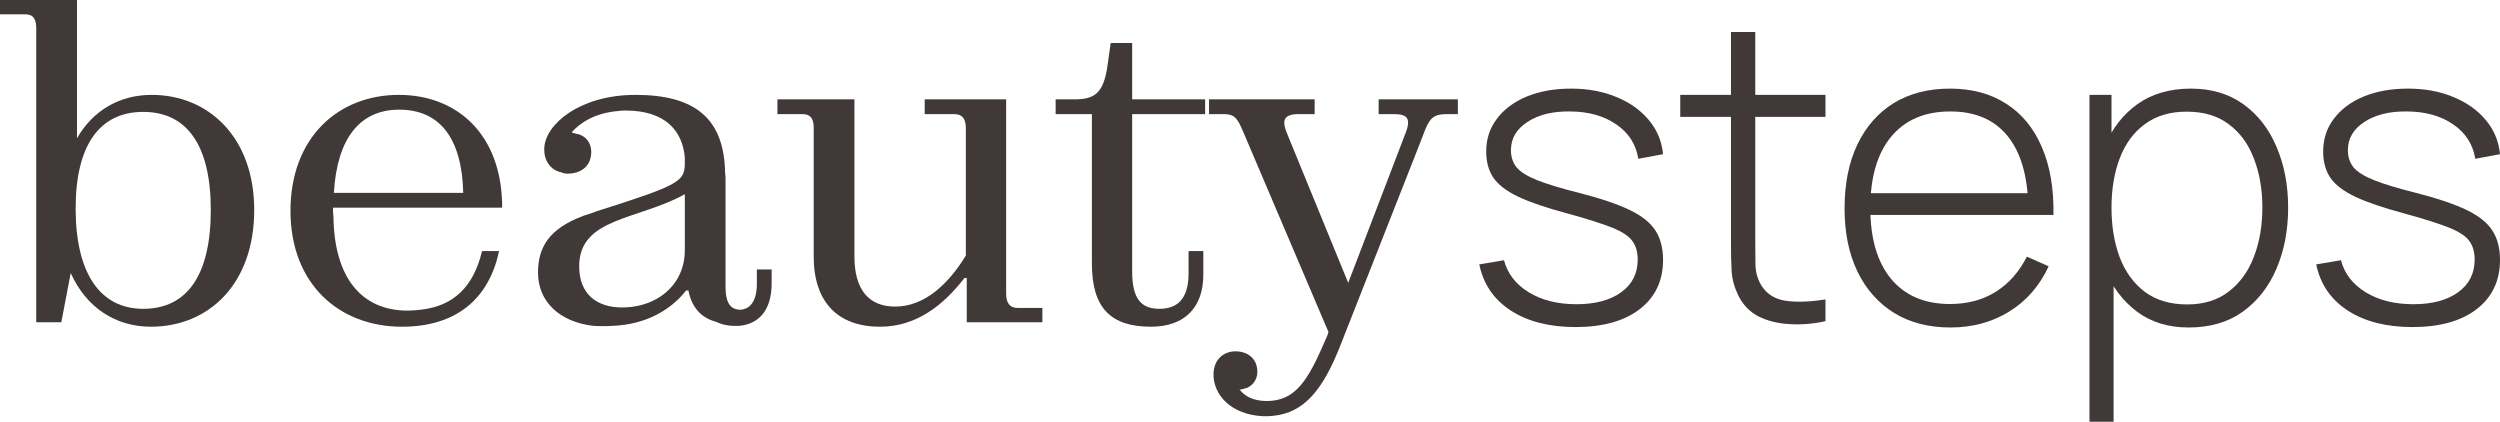
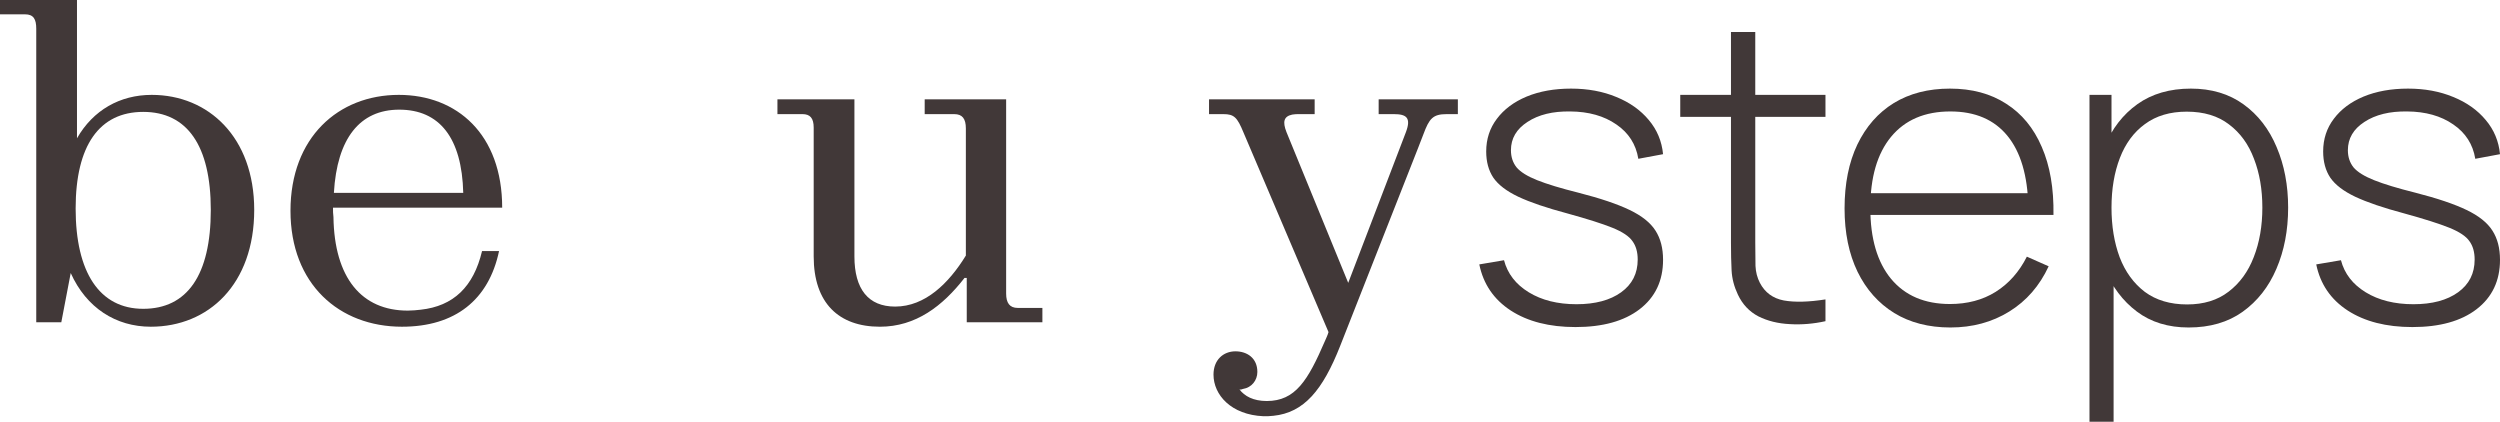
<svg xmlns="http://www.w3.org/2000/svg" width="160" height="27" viewBox="0 0 160 27" fill="none">
  <path d="M16.27 13.434C16.27 18.189 13.348 20.91 9.653 20.91C7.419 20.91 5.528 19.707 4.526 17.473L3.924 20.623H2.32V1.833C2.32 1.232 2.148 0.917 1.604 0.917H0V0H4.927V8.851C5.958 7.046 7.677 6.072 9.71 6.072C13.348 6.072 16.27 8.794 16.27 13.434ZM4.841 13.348C4.841 17.415 6.359 19.764 9.166 19.764C11.973 19.764 13.491 17.616 13.491 13.434C13.491 9.309 11.973 7.161 9.166 7.161C6.359 7.161 4.841 9.309 4.841 13.348Z" fill="#413838" />
  <path d="M31.939 16.069C31.28 19.191 29.132 20.91 25.723 20.91C21.713 20.91 18.591 18.189 18.591 13.491C18.591 8.794 21.656 6.072 25.523 6.072C29.247 6.072 32.14 8.593 32.14 13.291H21.312C21.312 13.491 21.312 13.692 21.341 13.892C21.398 17.788 23.145 19.879 26.096 19.879C26.382 19.879 26.669 19.85 26.926 19.821C29.017 19.592 30.306 18.361 30.851 16.069H31.939ZM25.552 7.018C23.031 7.018 21.57 8.851 21.369 12.345H29.648C29.562 8.822 28.129 7.018 25.552 7.018Z" fill="#413838" />
-   <path d="M49.385 18.131C49.385 19.907 48.525 20.738 47.322 20.853C46.807 20.881 46.291 20.824 45.833 20.595C44.83 20.337 44.257 19.621 44.057 18.59H43.914C42.854 19.936 41.221 20.767 39.245 20.853C38.815 20.881 38.386 20.881 37.956 20.853C35.807 20.595 34.433 19.306 34.433 17.444C34.433 15.84 35.12 14.637 37.354 13.806C37.641 13.72 37.898 13.634 38.185 13.52C43.427 11.858 43.828 11.629 43.828 10.455V10.083C43.684 8.364 42.567 7.075 40.047 7.075C39.904 7.075 39.732 7.075 39.589 7.104C38.07 7.218 37.096 7.877 36.581 8.479C36.696 8.507 36.81 8.536 36.896 8.564C37.469 8.65 37.841 9.137 37.841 9.71C37.841 10.684 37.125 11.114 36.323 11.114C36.18 11.114 36.037 11.085 35.922 11.028C35.321 10.913 34.834 10.369 34.834 9.596V9.481C34.891 7.963 37.096 6.072 40.677 6.072C44.458 6.072 46.348 7.562 46.406 11.056C46.434 11.228 46.434 11.4 46.434 11.601V18.361C46.434 19.42 46.778 19.821 47.38 19.821C47.494 19.821 47.58 19.793 47.666 19.764C48.038 19.65 48.325 19.277 48.411 18.618C48.439 18.447 48.439 18.246 48.439 18.046V17.244H49.385V18.131ZM39.818 19.678C41.679 19.678 43.14 18.676 43.627 17.244C43.77 16.843 43.828 16.442 43.828 16.012V12.431C40.82 14.093 37.068 13.921 37.068 17.043C37.068 18.819 38.185 19.678 39.818 19.678Z" fill="#413838" />
  <path d="M64.393 6.359V18.79C64.393 19.392 64.622 19.707 65.138 19.707H66.713V20.623H61.872V17.788H61.729C60.325 19.592 58.607 20.91 56.315 20.91C53.68 20.91 52.076 19.392 52.076 16.413V8.163C52.076 7.562 51.847 7.304 51.36 7.304H49.756V6.359H54.683V16.413C54.683 18.504 55.571 19.621 57.289 19.621C59.208 19.621 60.726 18.131 61.815 16.356V8.221C61.815 7.591 61.586 7.304 61.07 7.304H59.18V6.359H64.393Z" fill="#413838" />
-   <path d="M77.013 17.587C77.013 19.65 75.839 20.91 73.662 20.91C71.141 20.91 69.881 19.764 69.881 16.871V7.304H67.561V6.359H68.735C70.024 6.359 70.626 6.015 70.883 4.182L71.084 2.75H72.459V6.359H77.128V7.304H72.459V17.387C72.459 19.191 73.089 19.764 74.206 19.764C75.295 19.764 76.068 19.191 76.068 17.501V16.069H77.013V17.587Z" fill="#413838" />
  <path d="M85.77 22.142C84.653 24.977 83.45 26.41 81.502 26.61C81.273 26.639 81.073 26.639 80.872 26.639C78.781 26.553 77.664 25.264 77.664 23.975C77.664 23.029 78.294 22.485 79.068 22.485C79.812 22.485 80.471 22.915 80.471 23.803C80.471 24.347 80.099 24.805 79.555 24.891C79.469 24.92 79.411 24.949 79.325 24.92C79.64 25.35 80.213 25.665 81.073 25.665C82.906 25.665 83.708 24.347 84.796 21.826C84.882 21.626 84.968 21.454 85.025 21.254L79.583 8.479C79.182 7.505 78.982 7.304 78.294 7.304H77.378V6.359H84.138V7.304H83.192C82.992 7.304 82.849 7.304 82.705 7.333C82.161 7.447 82.075 7.791 82.333 8.45L86.286 18.103L89.981 8.45C90.325 7.533 90.01 7.304 89.207 7.304H88.234V6.359H93.303V7.304H92.587C91.699 7.304 91.47 7.591 91.098 8.593L90.754 9.481L85.77 22.142Z" fill="#413838" />
  <path d="M100.83 20.932C99.158 20.932 97.777 20.579 96.686 19.872C95.605 19.166 94.934 18.183 94.675 16.922L96.257 16.654C96.481 17.512 97.008 18.196 97.84 18.706C98.671 19.215 99.69 19.47 100.897 19.47C102.095 19.47 103.047 19.215 103.754 18.706C104.46 18.196 104.813 17.499 104.813 16.614C104.813 16.131 104.701 15.738 104.478 15.434C104.263 15.121 103.834 14.835 103.19 14.575C102.547 14.316 101.59 14.012 100.321 13.663C98.98 13.306 97.929 12.948 97.169 12.591C96.418 12.233 95.886 11.826 95.573 11.37C95.269 10.914 95.117 10.355 95.117 9.694C95.117 8.898 95.345 8.201 95.801 7.602C96.257 6.994 96.892 6.52 97.706 6.18C98.528 5.841 99.476 5.671 100.549 5.671C101.621 5.671 102.587 5.85 103.445 6.207C104.303 6.556 104.996 7.048 105.524 7.682C106.051 8.308 106.355 9.037 106.436 9.868L104.853 10.163C104.701 9.234 104.232 8.5 103.445 7.964C102.658 7.419 101.675 7.141 100.495 7.133C99.377 7.115 98.465 7.338 97.759 7.803C97.053 8.259 96.7 8.863 96.7 9.613C96.7 10.043 96.82 10.409 97.062 10.713C97.312 11.008 97.75 11.281 98.376 11.531C99.002 11.781 99.887 12.05 101.031 12.336C102.426 12.693 103.512 13.06 104.29 13.435C105.077 13.811 105.631 14.254 105.953 14.763C106.275 15.264 106.436 15.885 106.436 16.627C106.436 17.968 105.935 19.023 104.934 19.792C103.941 20.552 102.573 20.932 100.83 20.932Z" fill="#413838" />
  <path d="M116.83 20.556C116.061 20.726 115.301 20.789 114.55 20.744C113.799 20.708 113.128 20.543 112.538 20.248C111.957 19.944 111.519 19.479 111.224 18.853C110.983 18.344 110.849 17.83 110.822 17.311C110.795 16.793 110.782 16.198 110.782 15.527V2.05H112.337V15.501C112.337 16.109 112.342 16.614 112.351 17.016C112.368 17.409 112.462 17.771 112.632 18.102C112.954 18.719 113.464 19.095 114.161 19.229C114.858 19.354 115.748 19.332 116.83 19.162V20.556ZM107.536 7.481V6.073H116.83V7.481H107.536Z" fill="#413838" />
  <path d="M124.824 20.959C123.438 20.959 122.24 20.65 121.23 20.033C120.22 19.408 119.438 18.527 118.883 17.392C118.329 16.247 118.052 14.897 118.052 13.342C118.052 11.759 118.325 10.396 118.87 9.251C119.424 8.098 120.202 7.213 121.203 6.596C122.214 5.979 123.412 5.671 124.797 5.671C126.201 5.671 127.399 5.993 128.391 6.636C129.393 7.271 130.153 8.192 130.671 9.399C131.199 10.606 131.449 12.059 131.422 13.757H129.813V13.221C129.768 11.236 129.321 9.725 128.472 8.688C127.622 7.651 126.407 7.133 124.824 7.133C123.188 7.133 121.923 7.673 121.029 8.755C120.144 9.828 119.701 11.348 119.701 13.315C119.701 15.264 120.144 16.775 121.029 17.848C121.923 18.92 123.179 19.457 124.797 19.457C125.915 19.457 126.889 19.198 127.721 18.679C128.561 18.151 129.227 17.401 129.719 16.426L131.114 17.043C130.533 18.294 129.692 19.26 128.593 19.939C127.493 20.619 126.237 20.959 124.824 20.959ZM119.111 13.757V12.363H130.55V13.757H119.111Z" fill="#413838" />
  <path d="M140.071 20.959C138.765 20.959 137.661 20.619 136.758 19.939C135.855 19.26 135.167 18.344 134.693 17.19C134.219 16.037 133.982 14.736 133.982 13.288C133.982 11.831 134.219 10.53 134.693 9.386C135.167 8.232 135.869 7.325 136.798 6.663C137.728 6.002 138.868 5.671 140.218 5.671C141.532 5.671 142.654 6.006 143.584 6.677C144.514 7.347 145.22 8.259 145.703 9.412C146.195 10.566 146.441 11.857 146.441 13.288C146.441 14.736 146.19 16.042 145.69 17.204C145.198 18.357 144.478 19.273 143.53 19.953C142.592 20.623 141.438 20.959 140.071 20.959ZM133.727 26.993V6.073H135.136V17.231H135.27V26.993H133.727ZM139.977 19.484C141.041 19.484 141.926 19.211 142.632 18.666C143.347 18.12 143.884 17.383 144.241 16.453C144.608 15.514 144.791 14.459 144.791 13.288C144.791 12.126 144.612 11.084 144.255 10.163C143.906 9.234 143.374 8.5 142.659 7.964C141.953 7.419 141.05 7.146 139.95 7.146C138.886 7.146 137.996 7.41 137.281 7.937C136.566 8.456 136.03 9.18 135.672 10.11C135.314 11.04 135.136 12.099 135.136 13.288C135.136 14.468 135.31 15.527 135.659 16.466C136.016 17.396 136.553 18.134 137.268 18.679C137.992 19.215 138.895 19.484 139.977 19.484Z" fill="#413838" />
  <path d="M154.394 20.932C152.723 20.932 151.341 20.579 150.251 19.872C149.169 19.166 148.498 18.183 148.239 16.922L149.821 16.654C150.045 17.512 150.572 18.196 151.404 18.706C152.235 19.215 153.255 19.47 154.461 19.47C155.659 19.47 156.612 19.215 157.318 18.706C158.024 18.196 158.377 17.499 158.377 16.614C158.377 16.131 158.266 15.738 158.042 15.434C157.828 15.121 157.398 14.835 156.755 14.575C156.111 14.316 155.154 14.012 153.885 13.663C152.544 13.306 151.493 12.948 150.733 12.591C149.982 12.233 149.45 11.826 149.138 11.37C148.834 10.914 148.682 10.355 148.682 9.694C148.682 8.898 148.91 8.201 149.366 7.602C149.821 6.994 150.456 6.52 151.27 6.18C152.092 5.841 153.04 5.671 154.113 5.671C155.186 5.671 156.151 5.85 157.009 6.207C157.868 6.556 158.561 7.048 159.088 7.682C159.616 8.308 159.92 9.037 160 9.868L158.418 10.163C158.266 9.234 157.796 8.5 157.009 7.964C156.223 7.419 155.239 7.141 154.059 7.133C152.942 7.115 152.03 7.338 151.323 7.803C150.617 8.259 150.264 8.863 150.264 9.613C150.264 10.043 150.385 10.409 150.626 10.713C150.876 11.008 151.314 11.281 151.94 11.531C152.566 11.781 153.451 12.05 154.596 12.336C155.99 12.693 157.077 13.06 157.854 13.435C158.641 13.811 159.195 14.254 159.517 14.763C159.839 15.264 160 15.885 160 16.627C160 17.968 159.499 19.023 158.498 19.792C157.506 20.552 156.138 20.932 154.394 20.932Z" fill="#413838" />
</svg>